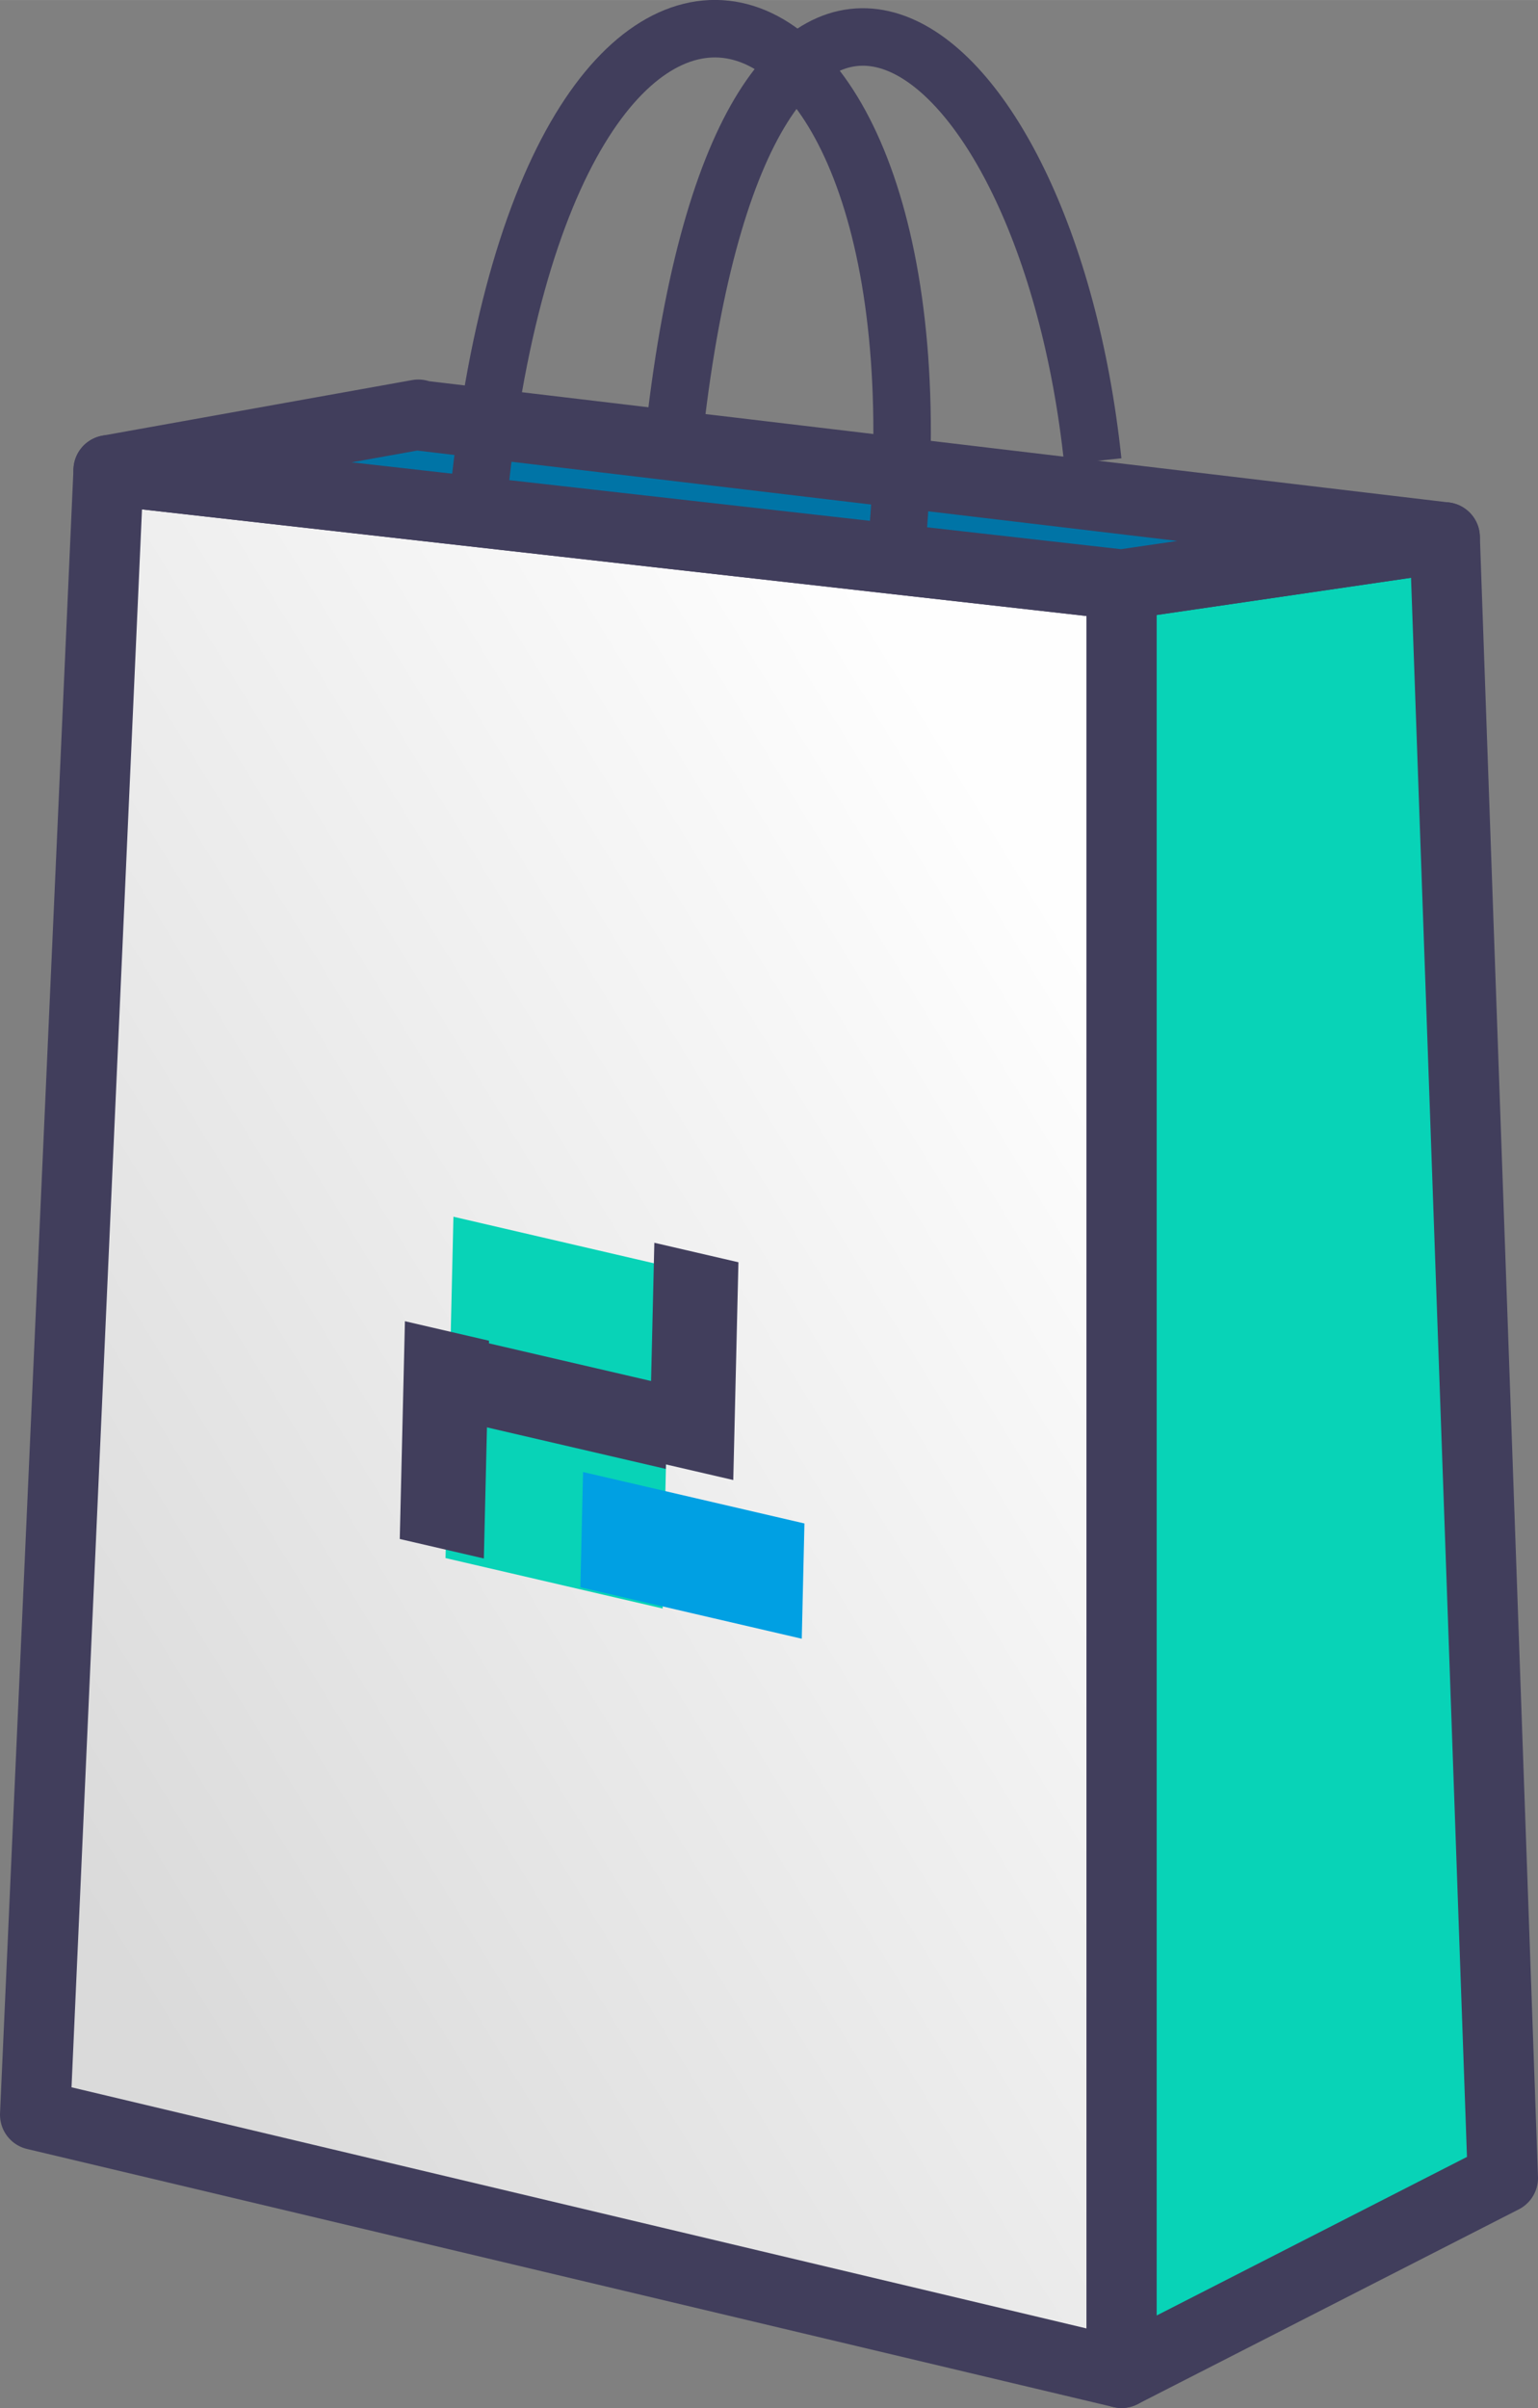
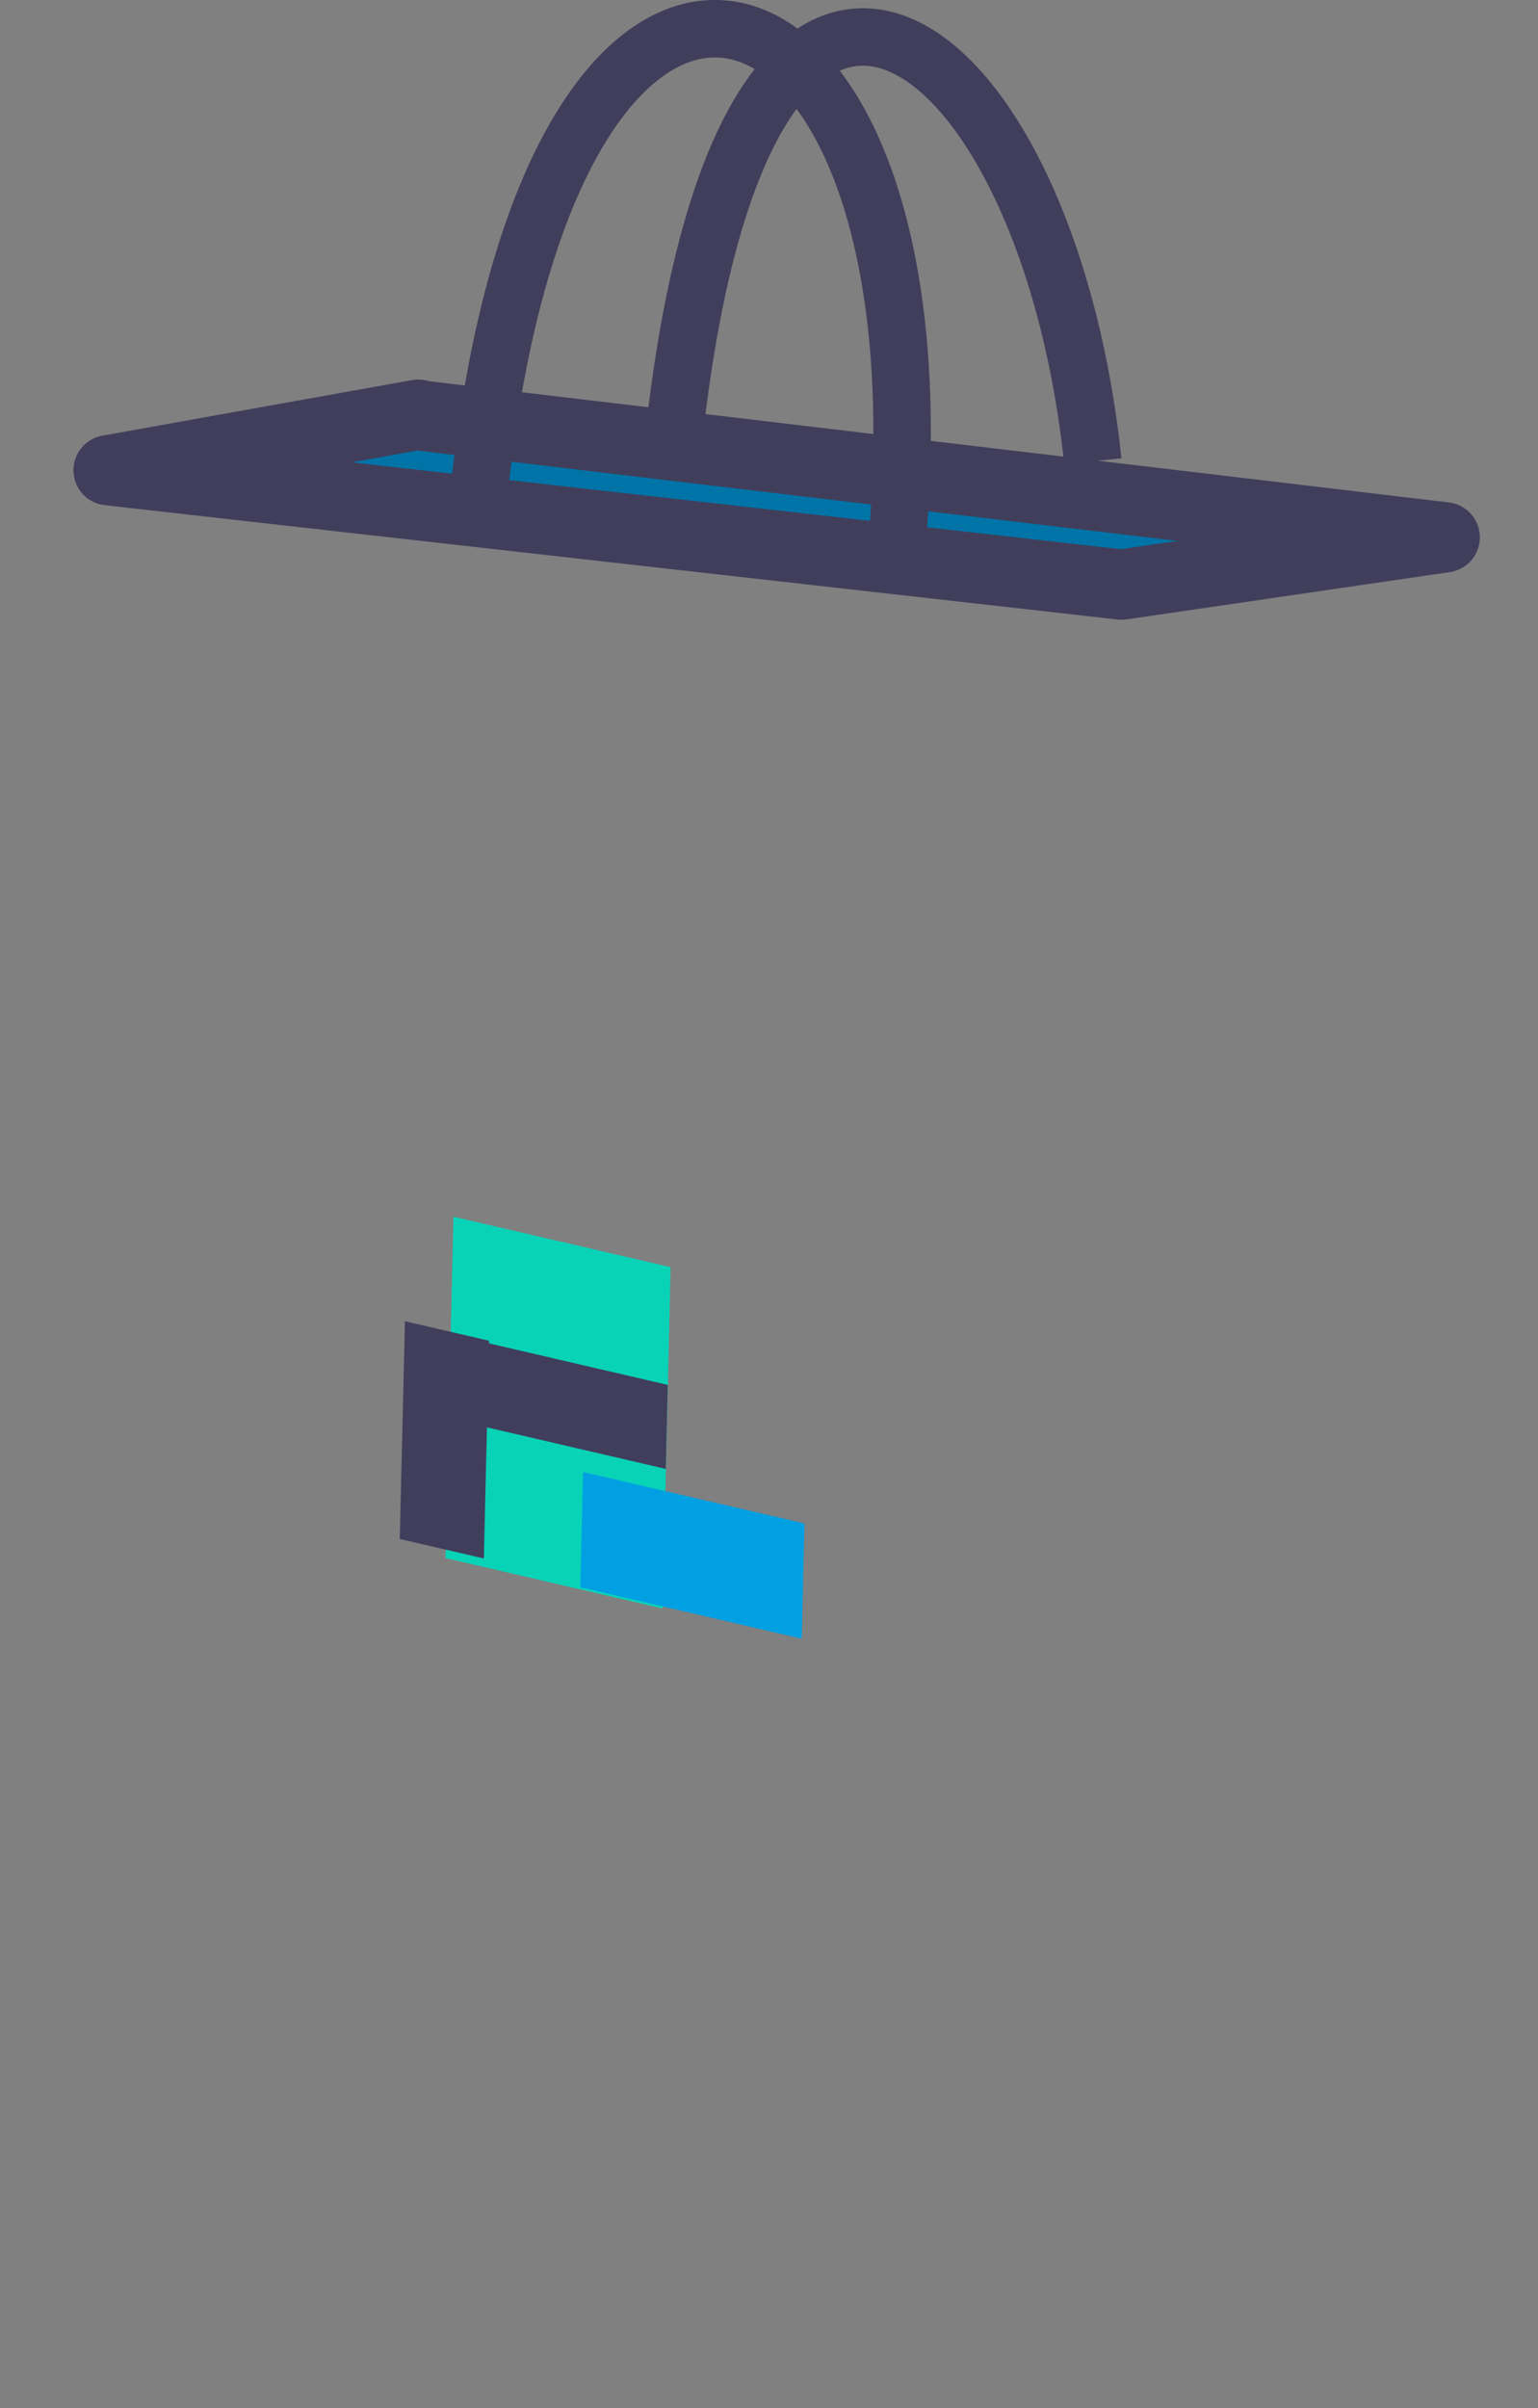
<svg xmlns="http://www.w3.org/2000/svg" xml:space="preserve" width="28.406mm" height="44.462mm" style="shape-rendering:geometricPrecision; text-rendering:geometricPrecision; image-rendering:optimizeQuality; fill-rule:evenodd; clip-rule:evenodd" viewBox="0 0 24.08 37.69">
  <rect x="0" y="0" width="24.08" height="37.69" fill="#808080" stroke="none" />
  <defs>
    <style type="text/css">  .str1 {stroke:#413E5C;stroke-width:0.9;stroke-miterlimit:22.926} .str0 {stroke:#413E5C;stroke-width:1.1;stroke-linejoin:round;stroke-miterlimit:22.926} .fil5 {fill:none} .fil2 {fill:#0074A6} .fil4 {fill:#00A0E3} .fil1 {fill:#08D3B7} .fil3 {fill:#413E5C} .fil0 {fill:url(#id0)}  </style>
    <linearGradient id="id0" gradientUnits="userSpaceOnUse" x1="-0.01" y1="27.8" x2="18.12" y2="16.69">
      <stop offset="0" style="stop-opacity:1; stop-color:#DADADA" />
      <stop offset="1" style="stop-opacity:1; stop-color:#FEFEFE" />
    </linearGradient>
  </defs>
  <g id="Слой_x0020_1">
    <g id="_2218414010976">
-       <path class="fil0 str0" d="M0.55 33.1l17.01 4.04 0 -27.99 -15.86 -1.79 -1.15 25.74 0 0 0 -0z" />
-       <path class="fil1 str0" d="M23.53 34.09l-5.97 3.05 0 -27.99 5.06 -0.74 0.91 25.68 0 0 -0 0z" />
+       <path class="fil0 str0" d="M0.55 33.1z" />
      <path class="fil2 str0" d="M6.55 6.49l-4.85 0.87 15.86 1.79 5.06 -0.74 -16.07 -1.91 0 0 0 -0z" />
      <rect class="fil1" transform="matrix(-1.111 -0.258 0.027 -1.164 10.375 25.176)" width="3.06" height="4.59" />
      <rect class="fil3" transform="matrix(1.111 0.258 -0.027 1.164 7.566 21.005)" width="2.6" height="1.13" />
-       <rect class="fil3" transform="matrix(0.027 -1.14 1.135 0.263 10.164 22.86)" width="2.99" height="1.16" />
      <rect class="fil3" transform="matrix(0.027 -1.14 1.135 0.263 6.259 24.088)" width="2.99" height="1.16" />
      <rect class="fil4" transform="matrix(-1.111 -0.258 0.027 -1.164 12.553 25.649)" width="3.12" height="1.55" />
      <path class="fil5 str1" d="M7.47 8.01c1.05,-11.17 7.55,-9.15 6.55,0.74" />
      <path class="fil5 str1" d="M10.59 6.5c1.17,-9.59 5.79,-6.19 6.52,0.72" />
    </g>
  </g>
</svg>